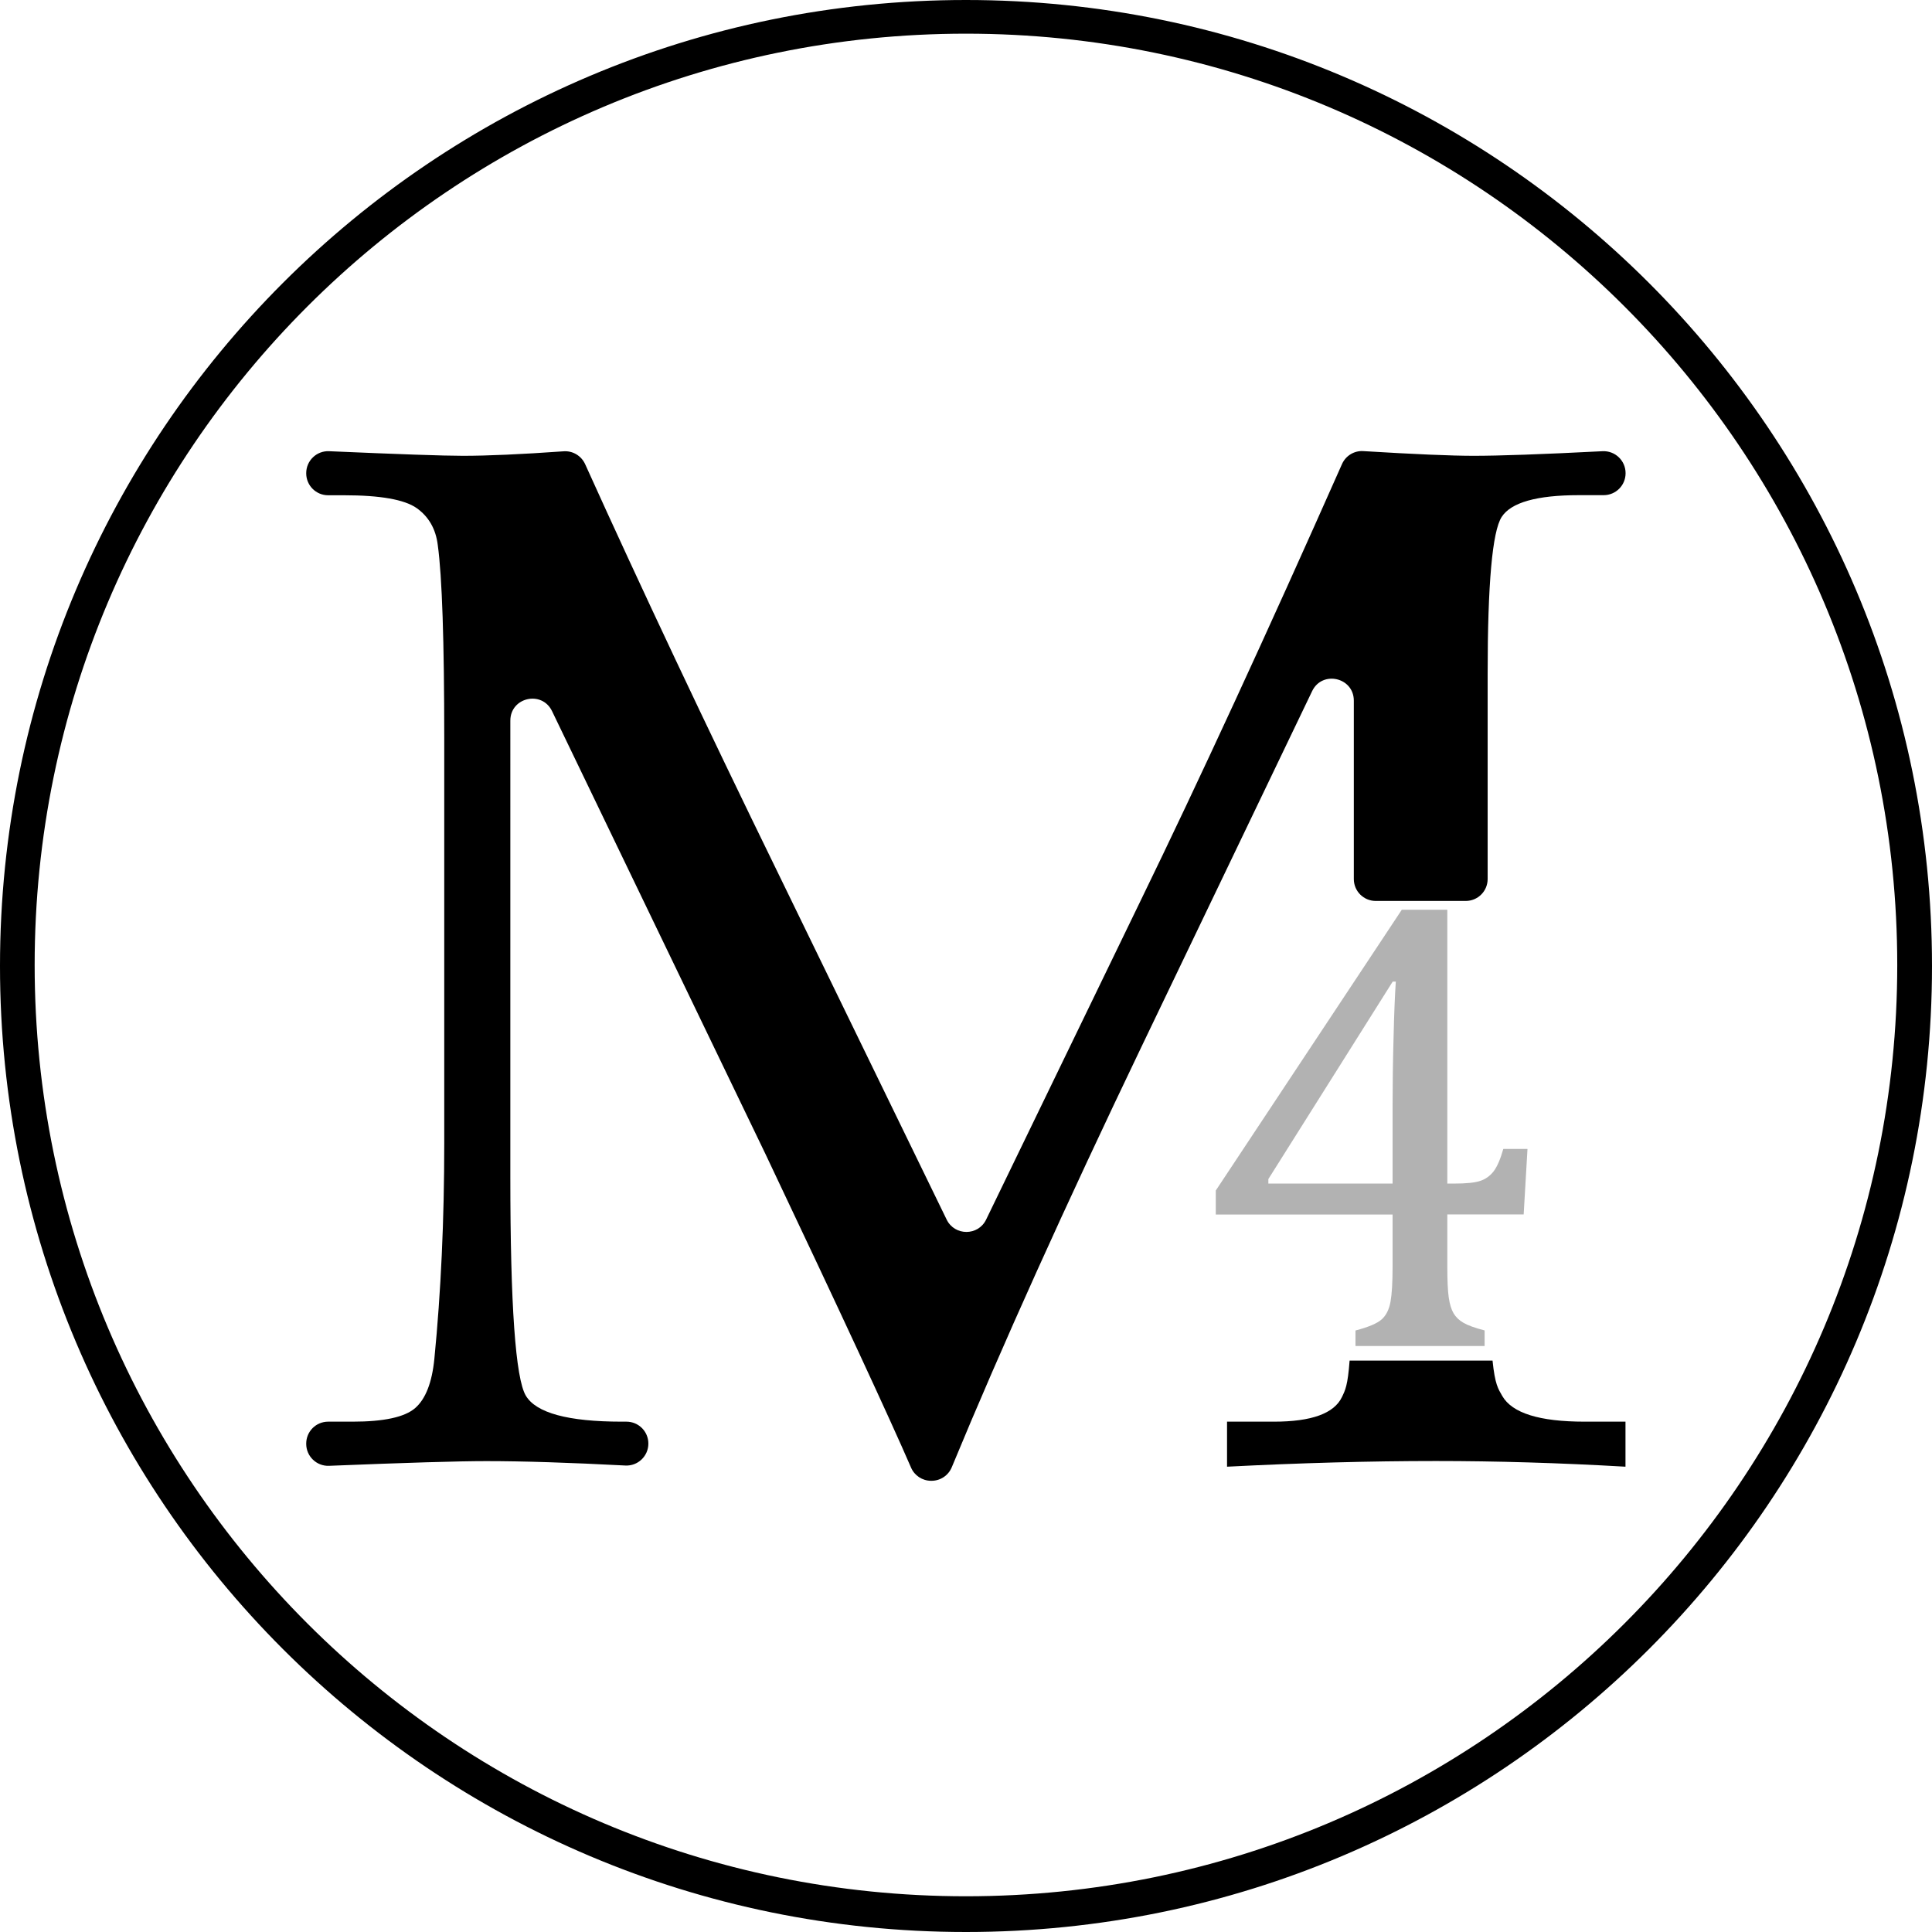
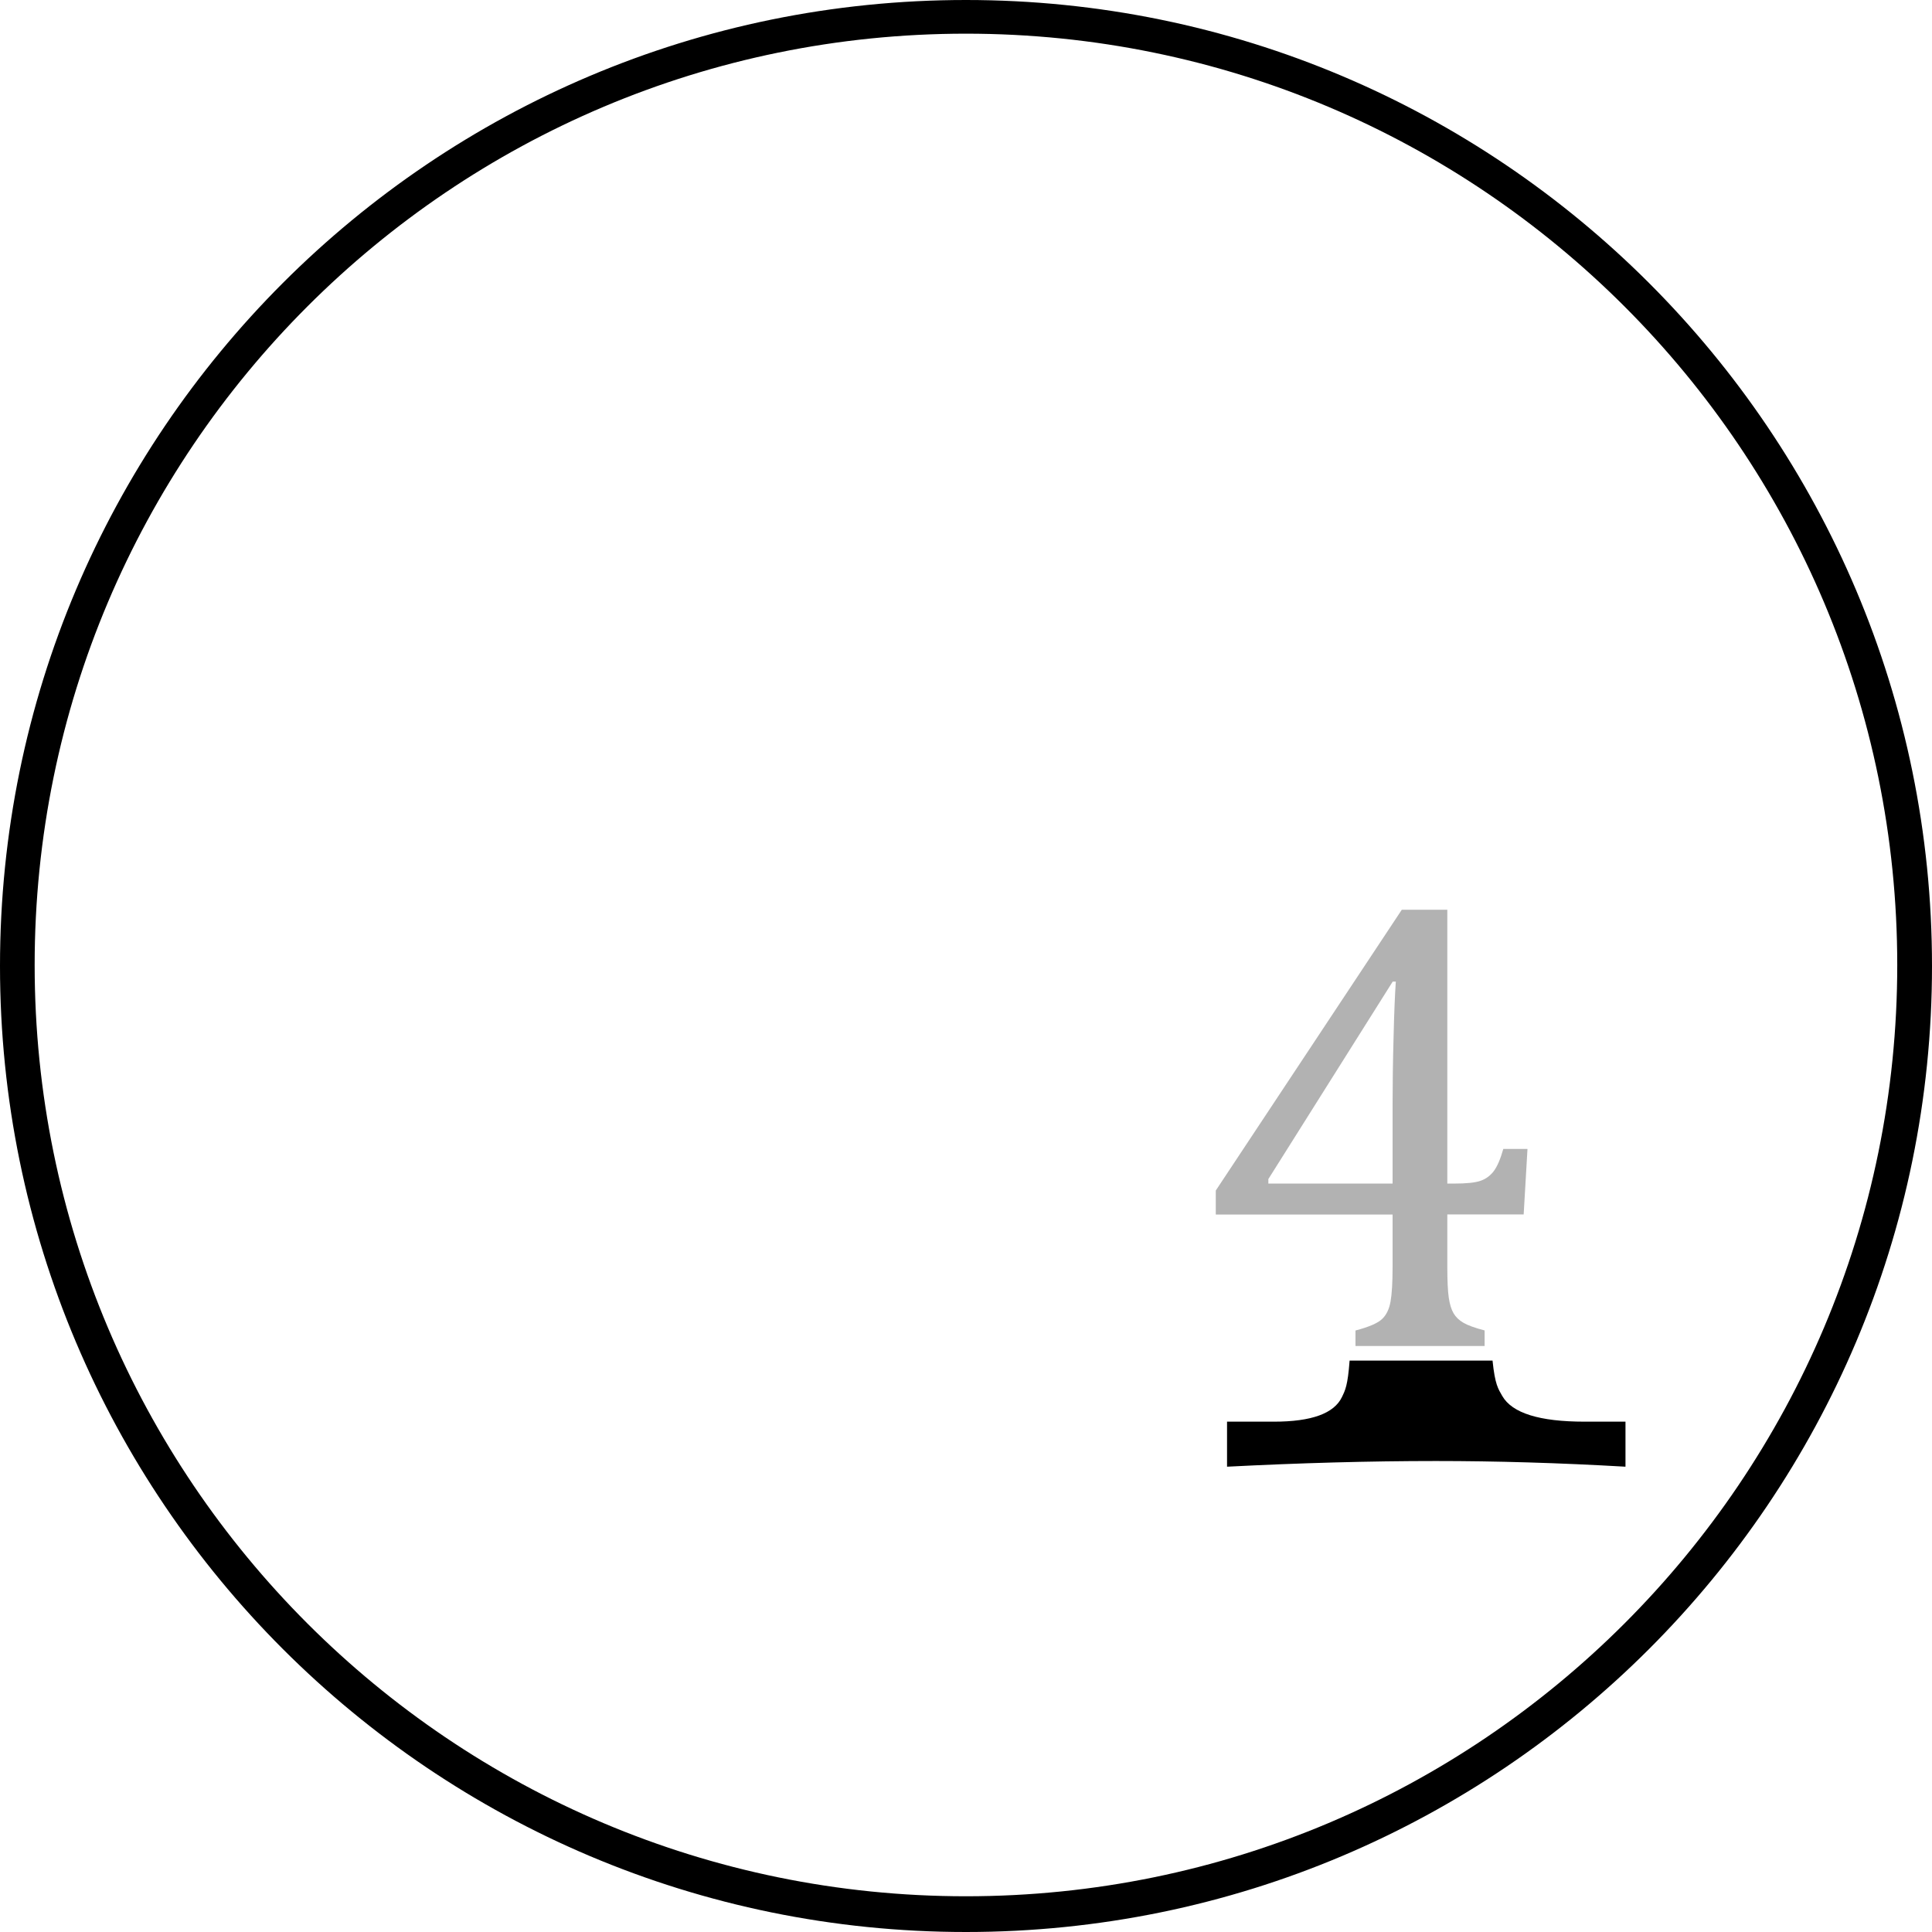
<svg xmlns="http://www.w3.org/2000/svg" xmlns:ns1="http://sodipodi.sourceforge.net/DTD/sodipodi-0.dtd" xmlns:ns2="http://www.inkscape.org/namespaces/inkscape" xmlns:ns3="&amp;ns_ai;" version="1.1" x="0px" y="0px" viewBox="0 0 1973.5 1973.5" xml:space="preserve" id="svg6" ns1:docname="PraxisM4_Final.svg" width="1973.5" height="1973.5" ns2:export-filename="PraxisM4-cleanedl.png" ns2:export-xdpi="96" ns2:export-ydpi="96">
  <defs id="defs6" />
  <style type="text/css" id="style1">
	.st0{fill:#B2B2B2;}
	.st1{fill:#F4F4F4;}
	.st2{fill:#F4F4F4;stroke:#000000;stroke-miterlimit:10;}
</style>
  <switch id="switch6" transform="translate(-430.6,-429.9)">
    <g ns3:extraneous="self" id="g6">
      <g id="Logo_1">
        <path d="m 1417.3,429.9 c -545,0 -986.7,441.8 -986.7,986.8 0,545 441.8,986.7 986.7,986.7 544.9,0 986.8,-441.8 986.8,-986.7 0,-544.9 -441.9,-986.8 -986.8,-986.8 z m 0,1937 C 891.9,2366.9 466,1941 466,1415.6 c 0,-525.4 425.9,-951.3 951.3,-951.3 525.4,0 951.3,425.9 951.3,951.3 0,525.4 -425.9,951.3 -951.3,951.3 z" id="path1" />
        <g id="g5">
-           <path d="m 1935.9,895.5 c -22.6,0 -60.2,-1.6 -112.7,-4.8 -9.3,-0.6 -18,4.7 -21.8,13.3 -77.1,173.9 -145.9,323.1 -206.5,447.6 l -157,324.1 c -8.1,16.8 -32.1,16.8 -40.3,0 l -171.9,-353.3 c -74.2,-151.9 -140,-291.4 -197.4,-418.4 -3.9,-8.5 -12.6,-13.8 -22,-13.1 -43.7,3.1 -77.9,4.6 -102.8,4.6 -19.8,0 -65.4,-1.6 -136.7,-4.7 -12.7,-0.6 -23.4,9.6 -23.4,22.4 v 0.2 c 0,12.4 10,22.4 22.4,22.4 h 16.3 c 37,0 61.7,4.4 74.1,13.1 12.4,8.8 19.6,21.4 21.6,37.9 4.4,32.1 6.6,98 6.6,197.7 v 413 c 0,78.8 -3.4,152.3 -10.1,220.4 -2.4,24.3 -9,41.1 -19.6,50.3 -10.7,9.3 -32,13.9 -64,13.9 h -24.9 c -12.4,0 -22.4,10 -22.4,22.4 v 0.3 c 0,12.7 10.6,22.9 23.3,22.4 79,-3.2 132.5,-4.8 160.6,-4.8 37.4,0 84.8,1.5 142,4.5 12.8,0.7 23.6,-9.5 23.6,-22.4 v 0 c 0,-12.4 -10,-22.4 -22.4,-22.4 h -4.8 c -54.8,0 -87.5,-8.9 -98,-26.6 -10.5,-17.8 -15.8,-92.3 -15.8,-223.6 V 1166 c 0,-23.8 32.2,-31.2 42.6,-9.7 l 218.1,452.6 c 77.2,162.8 126.7,269.5 148.6,320.1 3.5,8.2 11.6,13.5 20.5,13.5 h 0.4 c 9.1,0 17.2,-5.4 20.7,-13.8 51.1,-123.5 115.8,-266.9 194.1,-430.2 l 174,-362.6 c 10.3,-21.5 42.6,-14.1 42.6,9.7 v 182.2 c 0,12.4 10,22.4 22.4,22.4 h 91.9 c 12.4,0 22.4,-10 22.4,-22.4 v -209.7 c 0,-91.9 4.8,-145.3 14.3,-160.1 9.5,-14.8 35.8,-22.3 78.9,-22.3 h 25.3 c 12.4,0 22.4,-10 22.4,-22.4 v -0.1 c 0,-12.8 -10.7,-23 -23.5,-22.4 -62.3,3.2 -106.2,4.7 -131.7,4.7 z" id="path2" />
          <path d="m 2049.2,1882.1 c -46,0 -74,-8.7 -84.1,-26.3 -4.1,-7.2 -7.4,-11.5 -9.9,-36.1 h -146 c -1.9,25.6 -4.5,30.3 -7.8,37.2 -8,16.8 -31.1,25.2 -69.4,25.2 h -48 v 46 c 74.2,-3.8 145.4,-5.8 213.3,-5.8 61.6,0 126.2,1.9 193.7,5.8 v -46 z" id="path3" />
          <g id="g4">
            <path class="st0" d="m 1815.1,1789 c 13.4,-3.5 22.4,-7.3 27,-11.5 4.6,-4.2 7.5,-10.2 8.9,-18 1.4,-7.8 2.1,-19.7 2.1,-35.7 v -53.3 H 1672.5 V 1646 l 190,-286.8 h 46.5 v 279.7 h 6.8 c 12.6,0 21.5,-0.9 27,-2.8 5.4,-1.8 9.9,-5.1 13.5,-9.7 3.6,-4.7 6.9,-12.3 9.9,-22.9 h 24.7 l -3.9,66.9 h -78 v 53.3 c 0,14.5 0.5,25.1 1.5,31.8 1,6.7 2.6,12 4.9,15.9 2.3,3.9 5.6,7.1 10.1,9.7 4.4,2.6 11.6,5.2 21.6,7.8 v 15.9 H 1815.2 V 1789 Z m -89,-150.1 h 127 V 1558 c 0,-20.4 0.3,-43.1 1,-68.4 0.6,-25.2 1.4,-44.2 2.3,-57 h -3.2 l -127,201.7 v 4.6 z" id="path4" />
          </g>
        </g>
      </g>
      <g id="Logo_2">
		</g>
      <g id="Logo_3">
		</g>
      <g id="Logo_4">
		</g>
      <g id="Schrift">
		</g>
      <g id="Guide">
		</g>
    </g>
  </switch>
</svg>